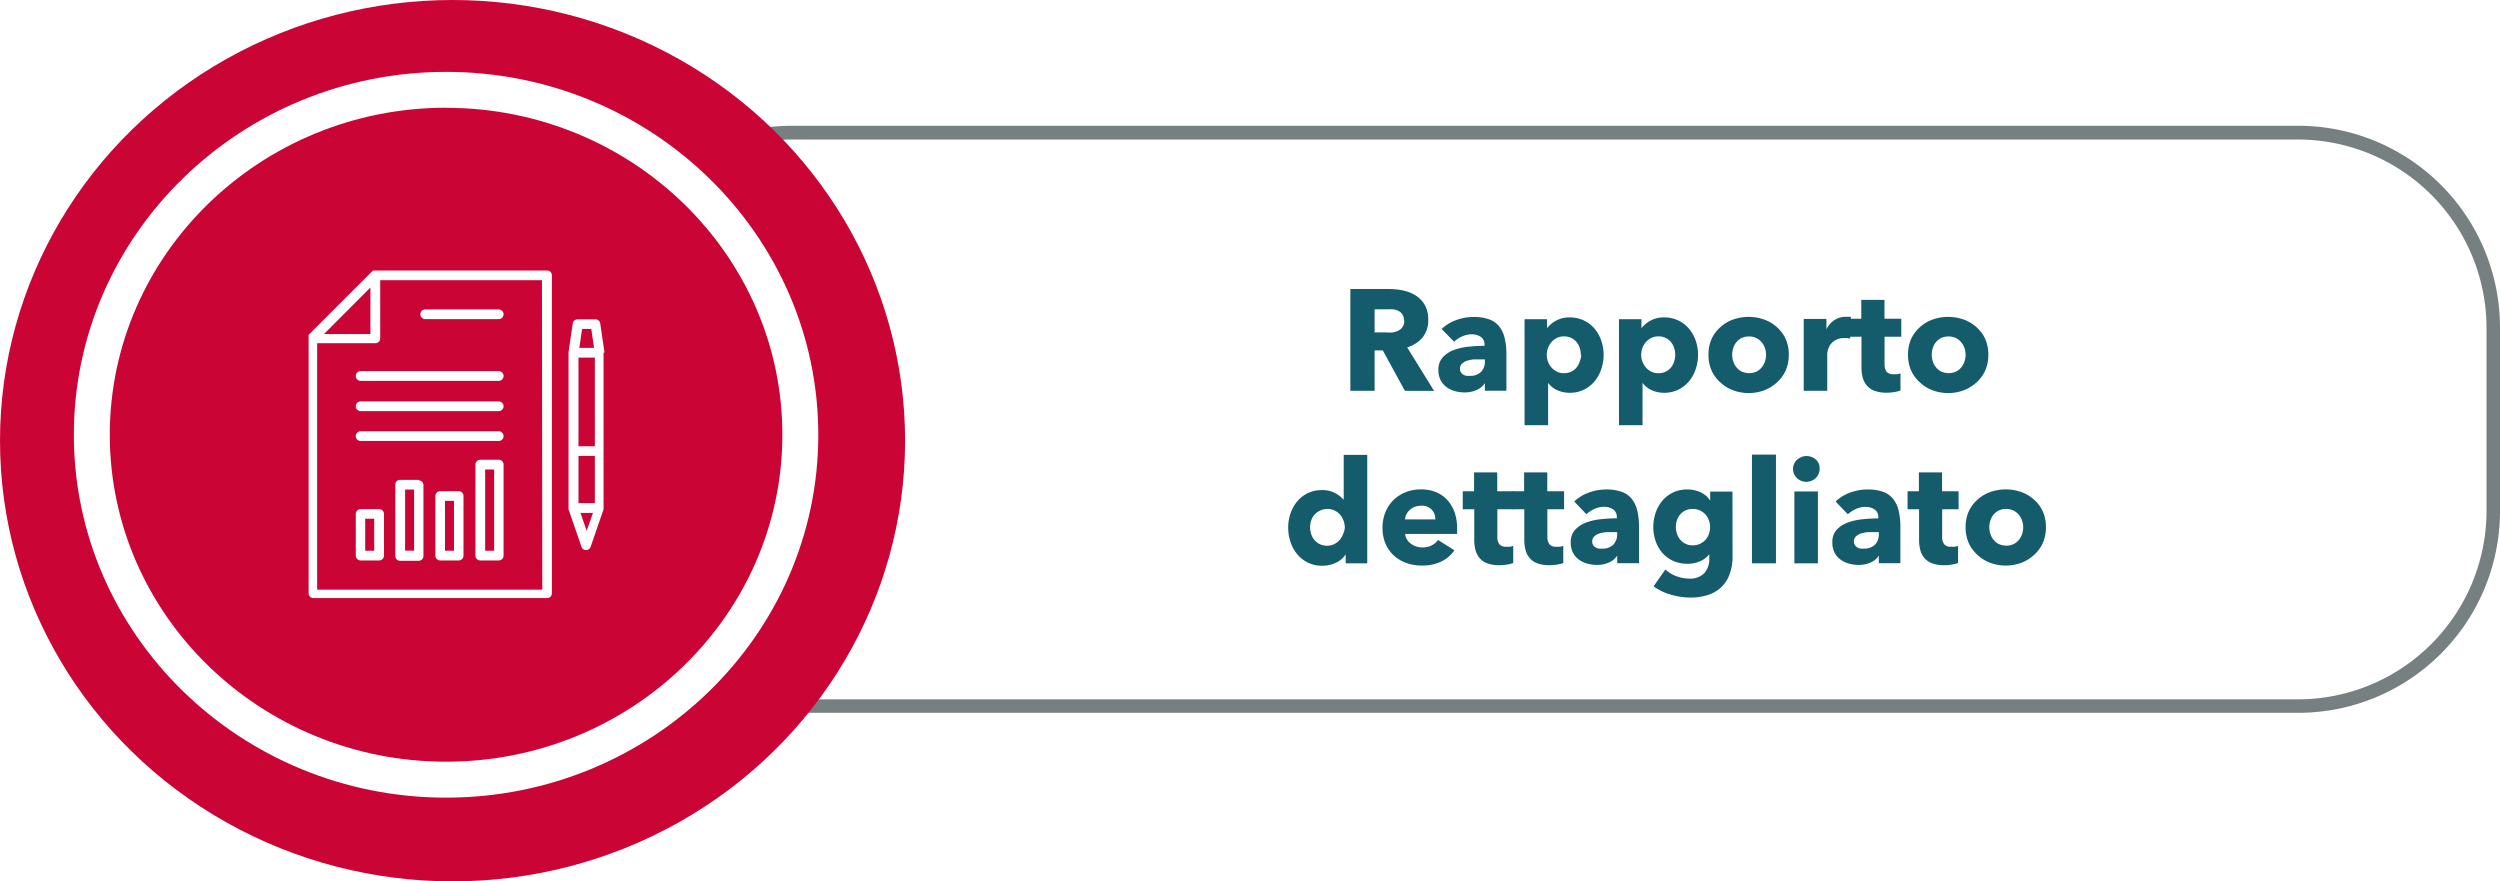
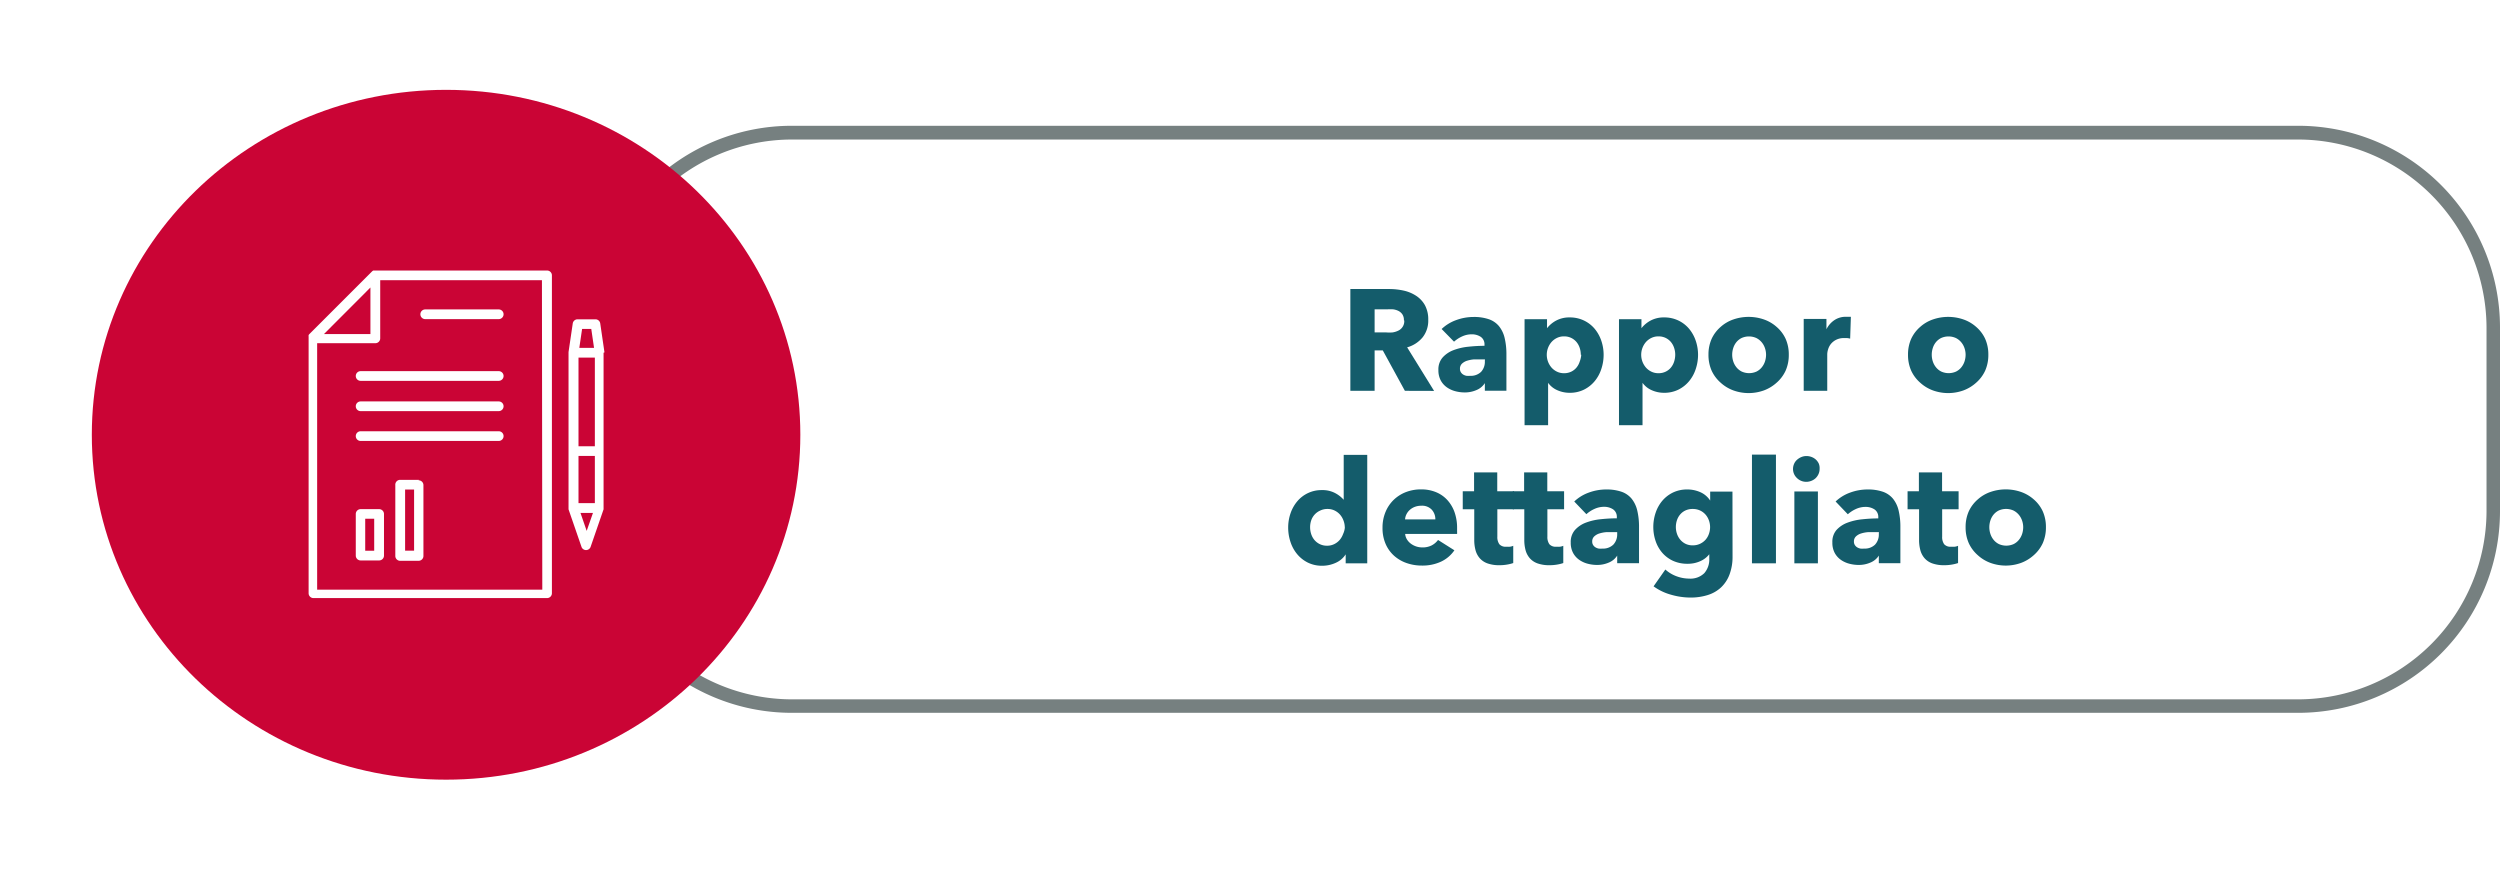
<svg xmlns="http://www.w3.org/2000/svg" viewBox="0 0 278.26 98.11">
  <defs>
    <style>.d1cf965e-658d-4452-8880-5cdf239b801d{fill:#768080;}.b598d043-8c57-416e-8cdb-58e35c40126c{fill:#ca0435;}.\35 2a4297a-a2df-414b-bbea-9885671ed699{fill:#fff;}.fc22e297-0b8f-4bca-a8d2-cbf621c3b305{fill:#145c6b;}</style>
  </defs>
  <title>Recurso 31</title>
  <g id="10fc384e-4d31-4443-9c2a-84d2e5aca508" data-name="Capa 2">
    <g id="77da723c-a358-41ce-b852-5ef8d6bb5a08" data-name="Capa 1">
      <path class="d1cf965e-658d-4452-8880-5cdf239b801d" d="M255.82,79.34H88.11A22.46,22.46,0,0,1,65.67,56.9V36.47A22.46,22.46,0,0,1,88.11,14H255.82a22.46,22.46,0,0,1,22.44,22.44V56.9A22.46,22.46,0,0,1,255.82,79.34ZM88.11,15.53A21,21,0,0,0,67.17,36.47V56.9A21,21,0,0,0,88.11,77.84H255.82A21,21,0,0,0,276.76,56.9V36.47a21,21,0,0,0-20.94-20.94Z" />
-       <ellipse class="b598d043-8c57-416e-8cdb-58e35c40126c" cx="50.37" cy="49.05" rx="50.37" ry="49.05" />
      <ellipse class="b598d043-8c57-416e-8cdb-58e35c40126c" cx="49.65" cy="48.39" rx="39.43" ry="38.39" />
-       <path class="52a4297a-a2df-414b-bbea-9885671ed699" d="M49.65,88.78c-22.84,0-41.43-18.12-41.43-40.39S26.81,8,49.65,8s41.43,18.12,41.43,40.4S72.5,88.78,49.65,88.78Zm0-76.79C29,12,12.22,28.32,12.22,48.39S29,84.78,49.65,84.78,87.08,68.46,87.08,48.39,70.29,12,49.65,12Z" />
      <path class="52a4297a-a2df-414b-bbea-9885671ed699" d="M60.89,30.11H41.67l-.13,0,0,0-.11.08-7,7a.54.54,0,0,0-.08.11l0,0a.55.55,0,0,0,0,.13h0a.54.54,0,0,0,0,.1v28.5a.54.54,0,0,0,.54.54H60.89a.54.54,0,0,0,.54-.54V30.65A.54.54,0,0,0,60.89,30.11ZM41.23,32v5.18H36.06ZM60.36,65.63H35.3V38.2h6.48a.54.54,0,0,0,.54-.54V31.19h18Z" />
      <path class="52a4297a-a2df-414b-bbea-9885671ed699" d="M67.28,39.22a.29.29,0,0,0,0,0L66.81,36a.54.54,0,0,0-.53-.46h-2a.54.54,0,0,0-.53.46l-.47,3.19s0,0,0,0a.29.29,0,0,0,0,0V56.54s0,0,0,0a.48.48,0,0,0,0,.06v.09l1.45,4.2a.54.54,0,0,0,1,0l1.45-4.2v-.09a.48.48,0,0,0,0-.06s0,0,0,0V39.26a.28.28,0,0,0,0,0ZM66.21,49.67H64.39V39.8h1.82Zm-1.82,1.08h1.82V56H64.39Zm1.42-14.14.31,2.11H64.48l.31-2.11ZM65.3,59.09l-.69-2H66Z" />
      <path class="52a4297a-a2df-414b-bbea-9885671ed699" d="M55.51,44.68H40.14a.54.54,0,1,0,0,1.08H55.51a.54.54,0,1,0,0-1.08Z" />
      <path class="52a4297a-a2df-414b-bbea-9885671ed699" d="M55.51,48H40.14a.54.54,0,1,0,0,1.08H55.51a.54.54,0,1,0,0-1.08Z" />
      <path class="52a4297a-a2df-414b-bbea-9885671ed699" d="M55.51,41.31H40.14a.54.54,0,1,0,0,1.08H55.51a.54.54,0,1,0,0-1.08Z" />
      <path class="52a4297a-a2df-414b-bbea-9885671ed699" d="M47.33,35.52h8.18a.54.54,0,1,0,0-1.08H47.33a.54.54,0,0,0,0,1.08Z" />
      <path class="52a4297a-a2df-414b-bbea-9885671ed699" d="M42.19,56.67H40.14a.54.54,0,0,0-.54.54v4.63a.54.54,0,0,0,.54.54h2.06a.54.54,0,0,0,.54-.54V57.2A.54.54,0,0,0,42.19,56.67Zm-.54,4.63h-1V57.74h1Z" />
      <path class="52a4297a-a2df-414b-bbea-9885671ed699" d="M46.63,53.41H44.58A.54.54,0,0,0,44,54v7.88a.54.54,0,0,0,.54.54h2.05a.54.54,0,0,0,.54-.54h0V54a.54.54,0,0,0-.54-.54Zm-.54,7.88h-1V54.49h1Z" />
-       <path class="52a4297a-a2df-414b-bbea-9885671ed699" d="M51.07,54.67H49a.54.54,0,0,0-.54.54v6.63a.54.54,0,0,0,.54.54h2.05a.54.54,0,0,0,.54-.54V55.21A.54.54,0,0,0,51.07,54.67Zm-.54,6.63h-1V55.75h1Z" />
-       <path class="52a4297a-a2df-414b-bbea-9885671ed699" d="M55.51,51.17H53.46a.54.54,0,0,0-.54.54V61.84a.54.54,0,0,0,.54.54h2.05a.54.54,0,0,0,.54-.54h0V51.71a.54.54,0,0,0-.54-.54ZM55,61.3H54V52.25h1Z" />
      <path class="fc22e297-0b8f-4bca-a8d2-cbf621c3b305" d="M156.37,43.5,153.91,39H153v4.5H150.3V32.17h4.32a7.48,7.48,0,0,1,1.59.17,4.16,4.16,0,0,1,1.39.57,3,3,0,0,1,1,1.06,3.3,3.3,0,0,1,.37,1.63,3,3,0,0,1-.62,1.94,3.41,3.41,0,0,1-1.73,1.12l3,4.85Zm-.11-7.86a1.13,1.13,0,0,0-.17-.65,1.17,1.17,0,0,0-.43-.38,1.91,1.91,0,0,0-.6-.18,4.52,4.52,0,0,0-.63,0H153V37h1.3A4.34,4.34,0,0,0,155,37a2.19,2.19,0,0,0,.64-.2,1.16,1.16,0,0,0,.66-1.12Z" />
      <path class="fc22e297-0b8f-4bca-a8d2-cbf621c3b305" d="M160.46,36.62a4.58,4.58,0,0,1,1.64-1,5.61,5.61,0,0,1,1.91-.34,5.09,5.09,0,0,1,1.7.25,2.54,2.54,0,0,1,1.13.77,3.27,3.27,0,0,1,.63,1.31,7.79,7.79,0,0,1,.2,1.88v4h-2.4v-.85h0a2,2,0,0,1-.92.77,3.26,3.26,0,0,1-1.34.27,4.11,4.11,0,0,1-1-.13,2.92,2.92,0,0,1-.94-.42,2.25,2.25,0,0,1-.7-.77,2.38,2.38,0,0,1-.27-1.18,2,2,0,0,1,.47-1.39,3.1,3.1,0,0,1,1.22-.82,6.44,6.44,0,0,1,1.66-.38,17.12,17.12,0,0,1,1.78-.1v-.13a1,1,0,0,0-.42-.87,1.8,1.8,0,0,0-1-.28,2.55,2.55,0,0,0-1.08.24,3.46,3.46,0,0,0-.89.58ZM165.28,40h-.34c-.29,0-.58,0-.87,0a3.58,3.58,0,0,0-.78.15,1.46,1.46,0,0,0-.57.33.76.76,0,0,0-.22.57.69.69,0,0,0,.1.38.8.8,0,0,0,.26.26,1.09,1.09,0,0,0,.37.14,2.07,2.07,0,0,0,.4,0,1.63,1.63,0,0,0,1.22-.44,1.65,1.65,0,0,0,.42-1.19Z" />
      <path class="fc22e297-0b8f-4bca-a8d2-cbf621c3b305" d="M178.49,39.48a5,5,0,0,1-.26,1.6,4.08,4.08,0,0,1-.74,1.35,3.67,3.67,0,0,1-1.19.94,3.53,3.53,0,0,1-1.6.35,3.35,3.35,0,0,1-1.39-.3,2.47,2.47,0,0,1-1-.81h0v4.72h-2.62V35.53h2.5v1h0a3.25,3.25,0,0,1,1-.84,3.1,3.1,0,0,1,1.53-.36,3.6,3.6,0,0,1,1.57.34,3.56,3.56,0,0,1,1.19.91,4.17,4.17,0,0,1,.75,1.34A4.83,4.83,0,0,1,178.49,39.48Zm-2.54,0a2.4,2.4,0,0,0-.12-.75,2,2,0,0,0-.35-.65,1.78,1.78,0,0,0-.58-.46,1.8,1.8,0,0,0-.82-.18,1.77,1.77,0,0,0-.8.18,1.92,1.92,0,0,0-.6.46,2.18,2.18,0,0,0,0,2.82,1.92,1.92,0,0,0,.6.46,1.77,1.77,0,0,0,.8.18,1.8,1.8,0,0,0,.82-.18,1.74,1.74,0,0,0,.58-.46,2,2,0,0,0,.35-.66A2.49,2.49,0,0,0,176,39.48Z" />
      <path class="fc22e297-0b8f-4bca-a8d2-cbf621c3b305" d="M189,39.48a5,5,0,0,1-.26,1.6,4.08,4.08,0,0,1-.74,1.35,3.67,3.67,0,0,1-1.19.94,3.53,3.53,0,0,1-1.6.35,3.35,3.35,0,0,1-1.39-.3,2.47,2.47,0,0,1-1-.81h0v4.72h-2.62V35.53h2.5v1h0a3.25,3.25,0,0,1,1-.84,3.1,3.1,0,0,1,1.53-.36,3.6,3.6,0,0,1,1.57.34,3.56,3.56,0,0,1,1.19.91,4.17,4.17,0,0,1,.75,1.34A4.83,4.83,0,0,1,189,39.48Zm-2.54,0a2.4,2.4,0,0,0-.12-.75,2,2,0,0,0-.35-.65,1.78,1.78,0,0,0-.58-.46,1.8,1.8,0,0,0-.82-.18,1.77,1.77,0,0,0-.8.18,1.92,1.92,0,0,0-.6.46,2.18,2.18,0,0,0,0,2.82,1.92,1.92,0,0,0,.6.46,1.77,1.77,0,0,0,.8.18,1.8,1.8,0,0,0,.82-.18,1.74,1.74,0,0,0,.58-.46,2,2,0,0,0,.35-.66A2.49,2.49,0,0,0,186.46,39.48Z" />
      <path class="fc22e297-0b8f-4bca-a8d2-cbf621c3b305" d="M199.1,39.48a4.31,4.31,0,0,1-.35,1.77,4,4,0,0,1-1,1.34,4.4,4.4,0,0,1-1.41.86,5,5,0,0,1-3.42,0,4.28,4.28,0,0,1-1.41-.86,4,4,0,0,1-1-1.34,4.31,4.31,0,0,1-.35-1.77,4.26,4.26,0,0,1,.35-1.76,3.94,3.94,0,0,1,1-1.33,4.12,4.12,0,0,1,1.41-.83,5.21,5.21,0,0,1,3.42,0,4.23,4.23,0,0,1,1.41.83,3.89,3.89,0,0,1,1,1.33A4.26,4.26,0,0,1,199.1,39.48Zm-2.53,0a2.25,2.25,0,0,0-.13-.75,2,2,0,0,0-.37-.65,1.87,1.87,0,0,0-.59-.46,2,2,0,0,0-1.63,0,1.78,1.78,0,0,0-.58.46,2,2,0,0,0-.35.65,2.41,2.41,0,0,0,0,1.5,2.06,2.06,0,0,0,.36.66,1.77,1.77,0,0,0,.59.47,2,2,0,0,0,1.63,0,1.77,1.77,0,0,0,.59-.47,2.06,2.06,0,0,0,.36-.66A2.44,2.44,0,0,0,196.57,39.48Z" />
      <path class="fc22e297-0b8f-4bca-a8d2-cbf621c3b305" d="M205.93,37.69a2,2,0,0,0-.34-.06l-.33,0a1.87,1.87,0,0,0-.89.19,1.81,1.81,0,0,0-.58.46,1.74,1.74,0,0,0-.31.59,2,2,0,0,0-.1.56V43.5h-2.62v-8h2.53v1.15h0a2.6,2.6,0,0,1,.86-1,2.23,2.23,0,0,1,1.3-.39l.31,0,.25,0Z" />
-       <path class="fc22e297-0b8f-4bca-a8d2-cbf621c3b305" d="M209.76,37.48v3.05a1.38,1.38,0,0,0,.22.84.93.93,0,0,0,.78.28,2.78,2.78,0,0,0,.41,0,1.39,1.39,0,0,0,.36-.1l0,1.92a4.39,4.39,0,0,1-.69.17,4.89,4.89,0,0,1-.83.07,3.91,3.91,0,0,1-1.34-.2,2.07,2.07,0,0,1-.87-.58,2.26,2.26,0,0,1-.47-.9,4.38,4.38,0,0,1-.14-1.16V37.48h-1.28v-2h1.26v-2.1h2.58v2.1h1.87v2Z" />
      <path class="fc22e297-0b8f-4bca-a8d2-cbf621c3b305" d="M221.31,39.48a4.31,4.31,0,0,1-.35,1.77,4,4,0,0,1-1,1.34,4.41,4.41,0,0,1-1.41.86,5,5,0,0,1-3.42,0,4.29,4.29,0,0,1-1.41-.86,4,4,0,0,1-1-1.34,4.3,4.3,0,0,1-.35-1.77,4.25,4.25,0,0,1,.35-1.76,3.94,3.94,0,0,1,1-1.33,4.12,4.12,0,0,1,1.41-.83,5.21,5.21,0,0,1,3.42,0,4.23,4.23,0,0,1,1.41.83,3.9,3.9,0,0,1,1,1.33A4.26,4.26,0,0,1,221.31,39.48Zm-2.53,0a2.28,2.28,0,0,0-.13-.75,2,2,0,0,0-.37-.65,1.87,1.87,0,0,0-.59-.46,2,2,0,0,0-1.63,0,1.77,1.77,0,0,0-.58.46,1.94,1.94,0,0,0-.35.65,2.43,2.43,0,0,0,0,1.5,2.06,2.06,0,0,0,.36.66,1.77,1.77,0,0,0,.59.47,2,2,0,0,0,1.63,0,1.76,1.76,0,0,0,.59-.47,2.06,2.06,0,0,0,.36-.66A2.44,2.44,0,0,0,218.78,39.48Z" />
      <path class="fc22e297-0b8f-4bca-a8d2-cbf621c3b305" d="M149.78,62.7v-1h0a2.5,2.5,0,0,1-1.1.94,3.59,3.59,0,0,1-1.51.33,3.53,3.53,0,0,1-1.6-.35,3.66,3.66,0,0,1-1.19-.94,4.08,4.08,0,0,1-.74-1.35,5,5,0,0,1-.26-1.6,4.83,4.83,0,0,1,.26-1.59,4.15,4.15,0,0,1,.75-1.34,3.51,3.51,0,0,1,2.74-1.25,3,3,0,0,1,1.49.34,3.33,3.33,0,0,1,.94.74h0v-5h2.62V62.7Zm-.1-4a2.15,2.15,0,0,0-.14-.75,2.12,2.12,0,0,0-.38-.66,1.91,1.91,0,0,0-.6-.46,1.76,1.76,0,0,0-.8-.18,1.8,1.8,0,0,0-.82.18,1.84,1.84,0,0,0-1,1.1,2.4,2.4,0,0,0-.12.75,2.48,2.48,0,0,0,.12.76,2,2,0,0,0,.36.66,1.83,1.83,0,0,0,.59.46,1.8,1.8,0,0,0,.82.18,1.76,1.76,0,0,0,.8-.18,1.91,1.91,0,0,0,.6-.46,2.12,2.12,0,0,0,.38-.66A2.15,2.15,0,0,0,149.69,58.7Z" />
      <path class="fc22e297-0b8f-4bca-a8d2-cbf621c3b305" d="M162.18,58.81v.32a2.74,2.74,0,0,1,0,.3h-5.78a1.39,1.39,0,0,0,.2.61,1.73,1.73,0,0,0,.43.47,2.13,2.13,0,0,0,1.27.42,2.21,2.21,0,0,0,1.06-.23,2.09,2.09,0,0,0,.7-.6l1.82,1.15a3.7,3.7,0,0,1-1.48,1.26,4.9,4.9,0,0,1-2.14.44,5.1,5.1,0,0,1-1.7-.28,4.11,4.11,0,0,1-1.4-.82,3.79,3.79,0,0,1-.94-1.32,4.42,4.42,0,0,1-.34-1.79,4.47,4.47,0,0,1,.34-1.77,4,4,0,0,1,.91-1.34,4.09,4.09,0,0,1,1.36-.86,4.67,4.67,0,0,1,1.7-.3,4.29,4.29,0,0,1,1.62.3,3.52,3.52,0,0,1,1.26.86,4,4,0,0,1,.82,1.36A5.24,5.24,0,0,1,162.18,58.81Zm-2.42-1a1.57,1.57,0,0,0-.39-1.07,1.48,1.48,0,0,0-1.18-.45,2,2,0,0,0-.7.12,1.81,1.81,0,0,0-.56.33,1.63,1.63,0,0,0-.38.49,1.44,1.44,0,0,0-.16.58Z" />
      <path class="fc22e297-0b8f-4bca-a8d2-cbf621c3b305" d="M166.66,56.68v3.05a1.37,1.37,0,0,0,.22.84.92.92,0,0,0,.78.28,2.77,2.77,0,0,0,.41,0,1.38,1.38,0,0,0,.36-.1l0,1.92a4.39,4.39,0,0,1-.69.17,4.89,4.89,0,0,1-.83.07,3.91,3.91,0,0,1-1.34-.2,2.08,2.08,0,0,1-.87-.58,2.26,2.26,0,0,1-.47-.9,4.38,4.38,0,0,1-.14-1.16V56.68h-1.28v-2h1.26v-2.1h2.58v2.1h1.87v2Z" />
      <path class="fc22e297-0b8f-4bca-a8d2-cbf621c3b305" d="M172.23,56.68v3.05a1.37,1.37,0,0,0,.22.84.92.92,0,0,0,.78.28,2.77,2.77,0,0,0,.41,0,1.38,1.38,0,0,0,.36-.1l0,1.92a4.39,4.39,0,0,1-.69.17,4.89,4.89,0,0,1-.83.07,3.91,3.91,0,0,1-1.34-.2,2.08,2.08,0,0,1-.87-.58,2.26,2.26,0,0,1-.47-.9,4.38,4.38,0,0,1-.14-1.16V56.68h-1.28v-2h1.26v-2.1h2.58v2.1h1.87v2Z" />
      <path class="fc22e297-0b8f-4bca-a8d2-cbf621c3b305" d="M175.22,55.82a4.59,4.59,0,0,1,1.64-1,5.6,5.6,0,0,1,1.91-.34,5.08,5.08,0,0,1,1.7.25,2.54,2.54,0,0,1,1.13.77,3.3,3.3,0,0,1,.63,1.31,7.79,7.79,0,0,1,.2,1.88v4H180v-.85h0a2,2,0,0,1-.92.77,3.26,3.26,0,0,1-1.34.27,4.1,4.1,0,0,1-1-.13,2.94,2.94,0,0,1-.94-.42,2.26,2.26,0,0,1-.7-.77,2.37,2.37,0,0,1-.27-1.18,2,2,0,0,1,.47-1.39,3.1,3.1,0,0,1,1.22-.82,6.44,6.44,0,0,1,1.66-.38,17.09,17.09,0,0,1,1.78-.1v-.13a1,1,0,0,0-.42-.87,1.79,1.79,0,0,0-1-.28,2.54,2.54,0,0,0-1.08.24,3.46,3.46,0,0,0-.89.58ZM180,59.23h-.34c-.29,0-.58,0-.87,0a3.59,3.59,0,0,0-.78.15,1.47,1.47,0,0,0-.57.33.76.76,0,0,0-.22.57.68.68,0,0,0,.1.38.79.79,0,0,0,.26.26,1.09,1.09,0,0,0,.37.14,2.06,2.06,0,0,0,.4,0,1.63,1.63,0,0,0,1.22-.44A1.65,1.65,0,0,0,180,59.5Z" />
      <path class="fc22e297-0b8f-4bca-a8d2-cbf621c3b305" d="M192.84,61.95a5.6,5.6,0,0,1-.34,2,3.81,3.81,0,0,1-.94,1.43,3.85,3.85,0,0,1-1.48.85,6.28,6.28,0,0,1-1.93.28,7.81,7.81,0,0,1-2.17-.32,5.93,5.93,0,0,1-1.93-.93l1.31-1.87a3.84,3.84,0,0,0,1.27.76,4.06,4.06,0,0,0,1.37.25,2.19,2.19,0,0,0,1.7-.61,2.32,2.32,0,0,0,.55-1.62v-.48h0a2.6,2.6,0,0,1-1,.77,3.36,3.36,0,0,1-1.42.29,3.79,3.79,0,0,1-1.62-.33,3.55,3.55,0,0,1-1.19-.89,3.89,3.89,0,0,1-.74-1.3,4.82,4.82,0,0,1-.26-1.58,4.9,4.9,0,0,1,.26-1.58,4.05,4.05,0,0,1,.74-1.33,3.64,3.64,0,0,1,1.19-.92,3.6,3.6,0,0,1,1.6-.34,3.52,3.52,0,0,1,1.44.3,2.49,2.49,0,0,1,1.1.94h0v-1h2.48Zm-2.5-3.28a2.21,2.21,0,0,0-.14-.77,2,2,0,0,0-.39-.65,1.84,1.84,0,0,0-.61-.44,1.92,1.92,0,0,0-.8-.16,1.85,1.85,0,0,0-.79.16,1.74,1.74,0,0,0-.58.43,1.91,1.91,0,0,0-.37.64,2.38,2.38,0,0,0-.13.78,2.33,2.33,0,0,0,.13.77,2,2,0,0,0,.37.65,1.8,1.8,0,0,0,.58.45,1.77,1.77,0,0,0,.79.17,1.88,1.88,0,0,0,1.42-.61,1.94,1.94,0,0,0,.38-.64A2.26,2.26,0,0,0,190.34,58.67Z" />
      <path class="fc22e297-0b8f-4bca-a8d2-cbf621c3b305" d="M195,62.7V50.6h2.67V62.7Z" />
      <path class="fc22e297-0b8f-4bca-a8d2-cbf621c3b305" d="M202.53,52.19a1.35,1.35,0,0,1-.12.57,1.45,1.45,0,0,1-.32.46,1.5,1.5,0,0,1-.48.3,1.58,1.58,0,0,1-.58.11A1.47,1.47,0,0,1,200,53.2a1.37,1.37,0,0,1-.43-1,1.41,1.41,0,0,1,.11-.55,1.3,1.3,0,0,1,.32-.46,1.72,1.72,0,0,1,.48-.31,1.45,1.45,0,0,1,.59-.12,1.58,1.58,0,0,1,.58.11,1.48,1.48,0,0,1,.48.3,1.46,1.46,0,0,1,.32.46A1.36,1.36,0,0,1,202.53,52.19ZM199.72,62.7v-8h2.62v8Z" />
      <path class="fc22e297-0b8f-4bca-a8d2-cbf621c3b305" d="M204.31,55.82a4.58,4.58,0,0,1,1.64-1,5.61,5.61,0,0,1,1.91-.34,5.09,5.09,0,0,1,1.7.25,2.54,2.54,0,0,1,1.13.77,3.27,3.27,0,0,1,.63,1.31,7.79,7.79,0,0,1,.2,1.88v4h-2.4v-.85h0a2,2,0,0,1-.92.77,3.26,3.26,0,0,1-1.34.27,4.11,4.11,0,0,1-1-.13,2.92,2.92,0,0,1-.94-.42,2.25,2.25,0,0,1-.7-.77,2.38,2.38,0,0,1-.27-1.18A2,2,0,0,1,204.4,59a3.1,3.1,0,0,1,1.22-.82,6.44,6.44,0,0,1,1.66-.38,17.12,17.12,0,0,1,1.78-.1v-.13a1,1,0,0,0-.42-.87,1.8,1.8,0,0,0-1-.28,2.55,2.55,0,0,0-1.08.24,3.46,3.46,0,0,0-.89.58Zm4.82,3.41h-.34c-.29,0-.58,0-.87,0a3.58,3.58,0,0,0-.78.15,1.46,1.46,0,0,0-.57.33.76.76,0,0,0-.22.57.69.69,0,0,0,.1.38.8.8,0,0,0,.26.26,1.09,1.09,0,0,0,.37.14,2.07,2.07,0,0,0,.4,0,1.63,1.63,0,0,0,1.22-.44,1.65,1.65,0,0,0,.42-1.19Z" />
      <path class="fc22e297-0b8f-4bca-a8d2-cbf621c3b305" d="M216.17,56.68v3.05a1.37,1.37,0,0,0,.22.84.92.92,0,0,0,.78.28,2.77,2.77,0,0,0,.41,0,1.38,1.38,0,0,0,.36-.1l0,1.92a4.39,4.39,0,0,1-.69.17,4.89,4.89,0,0,1-.83.07,3.91,3.91,0,0,1-1.34-.2,2.08,2.08,0,0,1-.87-.58,2.26,2.26,0,0,1-.47-.9,4.38,4.38,0,0,1-.14-1.16V56.68h-1.28v-2h1.26v-2.1h2.58v2.1H218v2Z" />
      <path class="fc22e297-0b8f-4bca-a8d2-cbf621c3b305" d="M227.72,58.68a4.31,4.31,0,0,1-.35,1.77,4,4,0,0,1-1,1.34,4.4,4.4,0,0,1-1.41.86,5,5,0,0,1-3.42,0,4.28,4.28,0,0,1-1.41-.86,4,4,0,0,1-1-1.34,4.31,4.31,0,0,1-.35-1.77,4.26,4.26,0,0,1,.35-1.76,3.94,3.94,0,0,1,1-1.33,4.12,4.12,0,0,1,1.41-.83,5.21,5.21,0,0,1,3.42,0,4.23,4.23,0,0,1,1.41.83,3.89,3.89,0,0,1,1,1.33A4.26,4.26,0,0,1,227.72,58.68Zm-2.53,0a2.25,2.25,0,0,0-.13-.75,2,2,0,0,0-.37-.65,1.88,1.88,0,0,0-.59-.46,2,2,0,0,0-1.63,0,1.78,1.78,0,0,0-.58.46,2,2,0,0,0-.35.65,2.4,2.4,0,0,0,0,1.5,2.06,2.06,0,0,0,.36.66,1.77,1.77,0,0,0,.59.47,2,2,0,0,0,1.63,0,1.77,1.77,0,0,0,.59-.47,2.06,2.06,0,0,0,.36-.66A2.41,2.41,0,0,0,225.19,58.68Z" />
    </g>
  </g>
</svg>